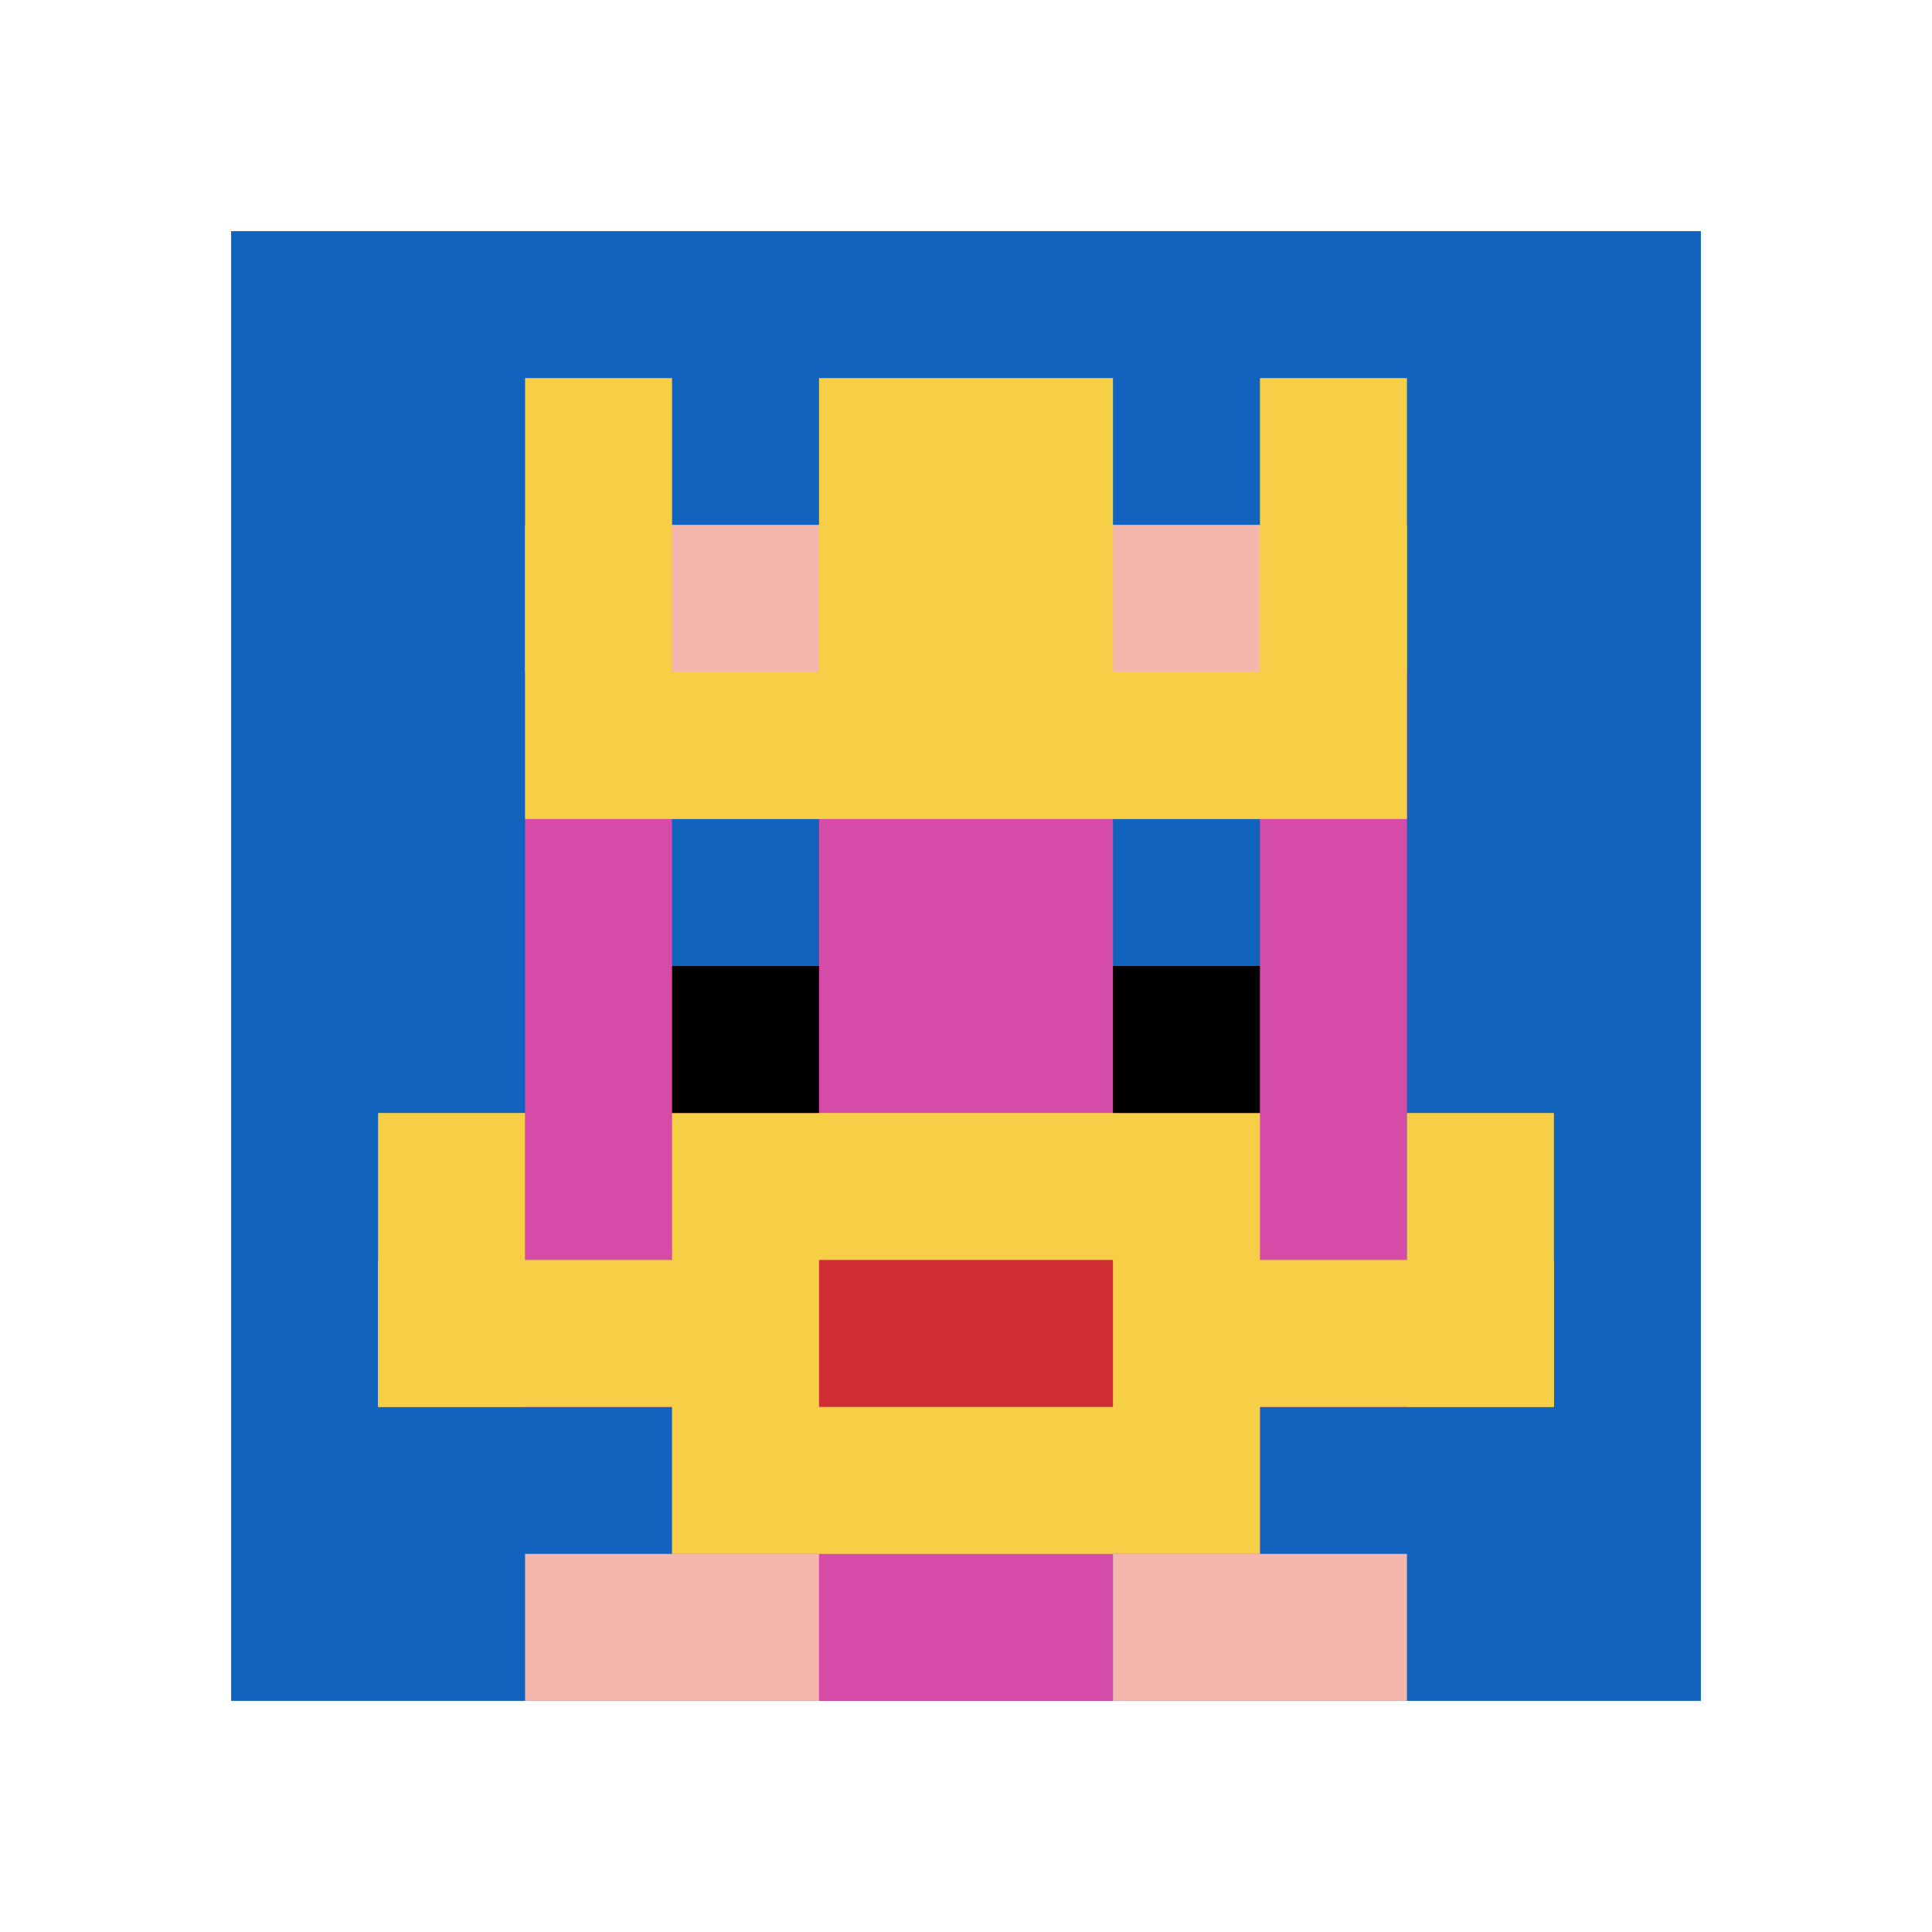
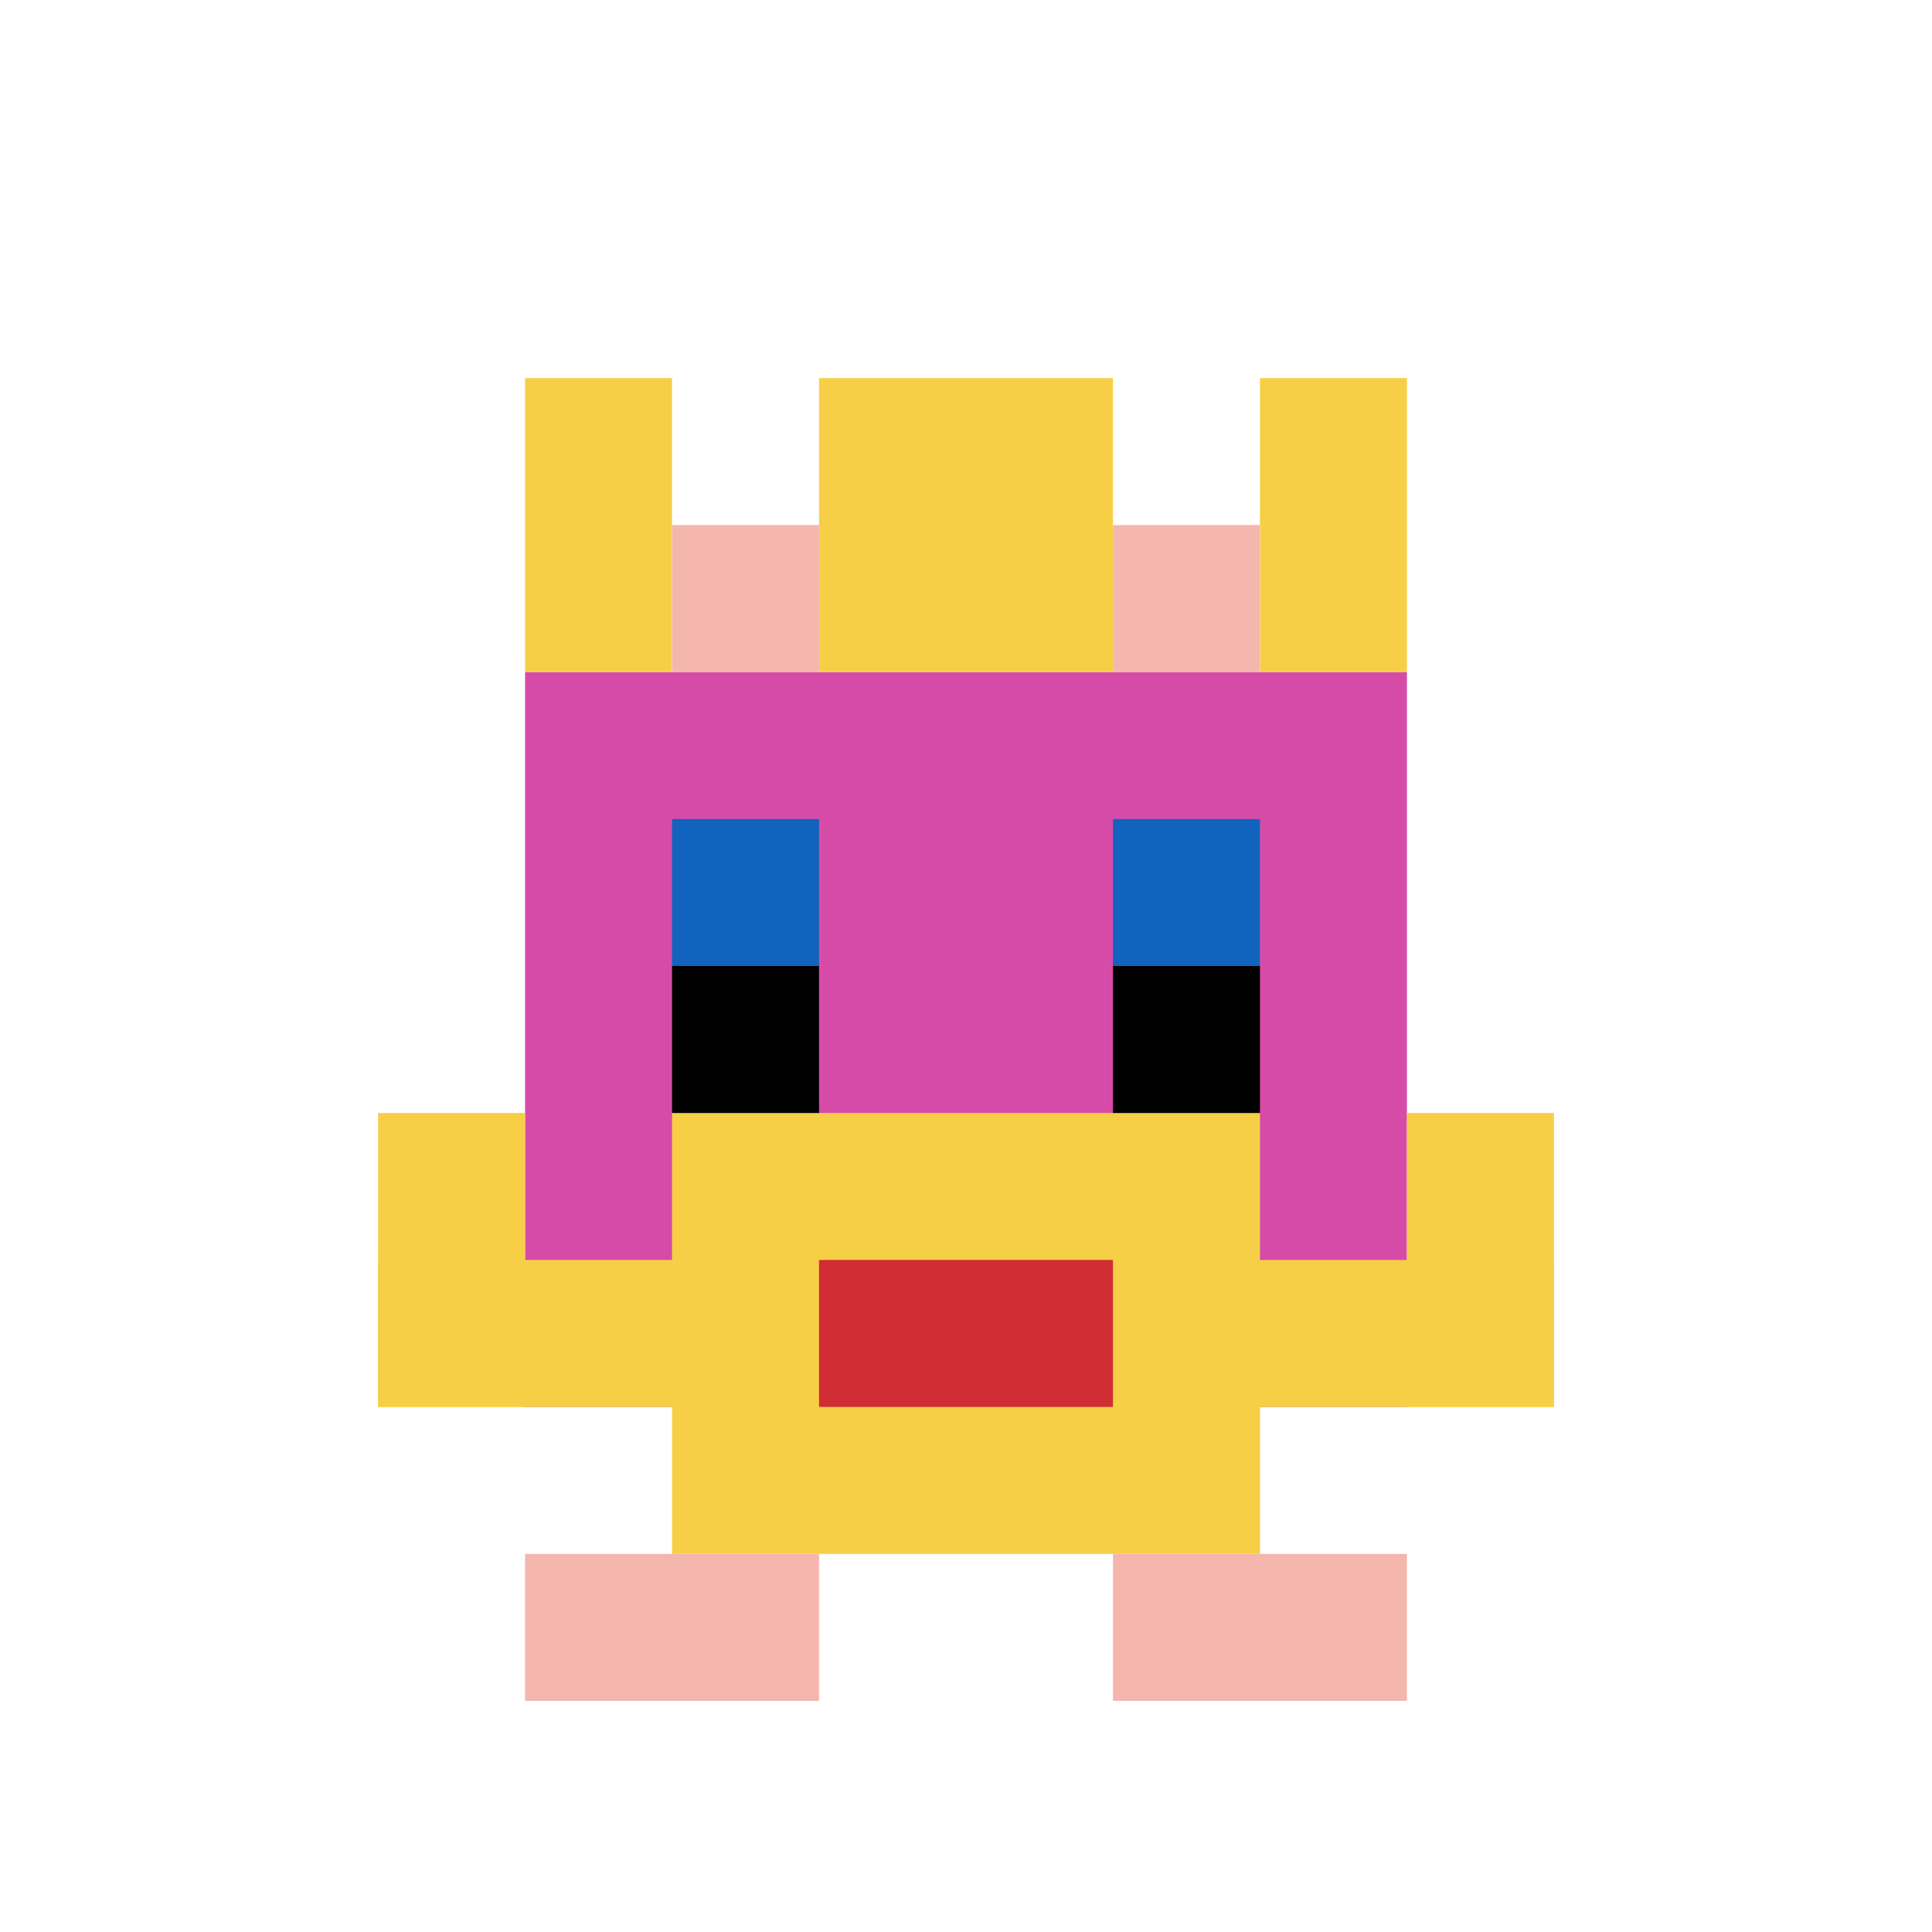
<svg xmlns="http://www.w3.org/2000/svg" version="1.1" width="861" height="861">
  <title>'goose-pfp-744595' by Dmitri Cherniak</title>
  <desc>seed=744595
backgroundColor=#ffffff
padding=19
innerPadding=103
timeout=100
dimension=1
border=false
Save=function(){return n.handleSave()}
frame=653

Rendered at Sun Sep 15 2024 23:45:38 GMT+0800 (中国标准时间)
Generated in &lt;1ms
</desc>
  <defs />
  <rect width="100%" height="100%" fill="#ffffff" />
  <g>
    <g id="0-0">
-       <rect x="103" y="103" height="655" width="655" fill="#1263BD" />
      <g>
-         <rect id="103-103-3-2-4-7" x="299.5" y="234" width="262" height="458.5" fill="#D74BA8" />
        <rect id="103-103-2-3-6-5" x="234" y="299.5" width="393" height="327.5" fill="#D74BA8" />
-         <rect id="103-103-4-8-2-2" x="365" y="627" width="131" height="131" fill="#D74BA8" />
        <rect id="103-103-1-7-8-1" x="168.5" y="561.5" width="524" height="65.5" fill="#F7CF46" />
        <rect id="103-103-3-6-4-3" x="299.5" y="496" width="262" height="196.5" fill="#F7CF46" />
        <rect id="103-103-4-7-2-1" x="365" y="561.5" width="131" height="65.5" fill="#D12D35" />
        <rect id="103-103-1-6-1-2" x="168.5" y="496" width="65.5" height="131" fill="#F7CF46" />
        <rect id="103-103-8-6-1-2" x="627" y="496" width="65.5" height="131" fill="#F7CF46" />
        <rect id="103-103-3-4-1-1" x="299.5" y="365" width="65.5" height="65.5" fill="#1263BD" />
        <rect id="103-103-6-4-1-1" x="496" y="365" width="65.5" height="65.5" fill="#1263BD" />
        <rect id="103-103-3-5-1-1" x="299.5" y="430.5" width="65.5" height="65.5" fill="#000000" />
        <rect id="103-103-6-5-1-1" x="496" y="430.5" width="65.5" height="65.5" fill="#000000" />
        <rect id="103-103-2-1-1-2" x="234" y="168.5" width="65.5" height="131" fill="#F7CF46" />
        <rect id="103-103-4-1-2-2" x="365" y="168.5" width="131" height="131" fill="#F7CF46" />
        <rect id="103-103-7-1-1-2" x="561.5" y="168.5" width="65.5" height="131" fill="#F7CF46" />
-         <rect id="103-103-2-2-6-2" x="234" y="234" width="393" height="131" fill="#F7CF46" />
        <rect id="103-103-3-2-1-1" x="299.5" y="234" width="65.5" height="65.5" fill="#F4B6AD" />
        <rect id="103-103-6-2-1-1" x="496" y="234" width="65.5" height="65.5" fill="#F4B6AD" />
        <rect id="103-103-2-9-2-1" x="234" y="692.5" width="131" height="65.5" fill="#F4B6AD" />
        <rect id="103-103-6-9-2-1" x="496" y="692.5" width="131" height="65.5" fill="#F4B6AD" />
      </g>
-       <rect x="103" y="103" stroke="white" stroke-width="0" height="655" width="655" fill="none" />
    </g>
  </g>
</svg>